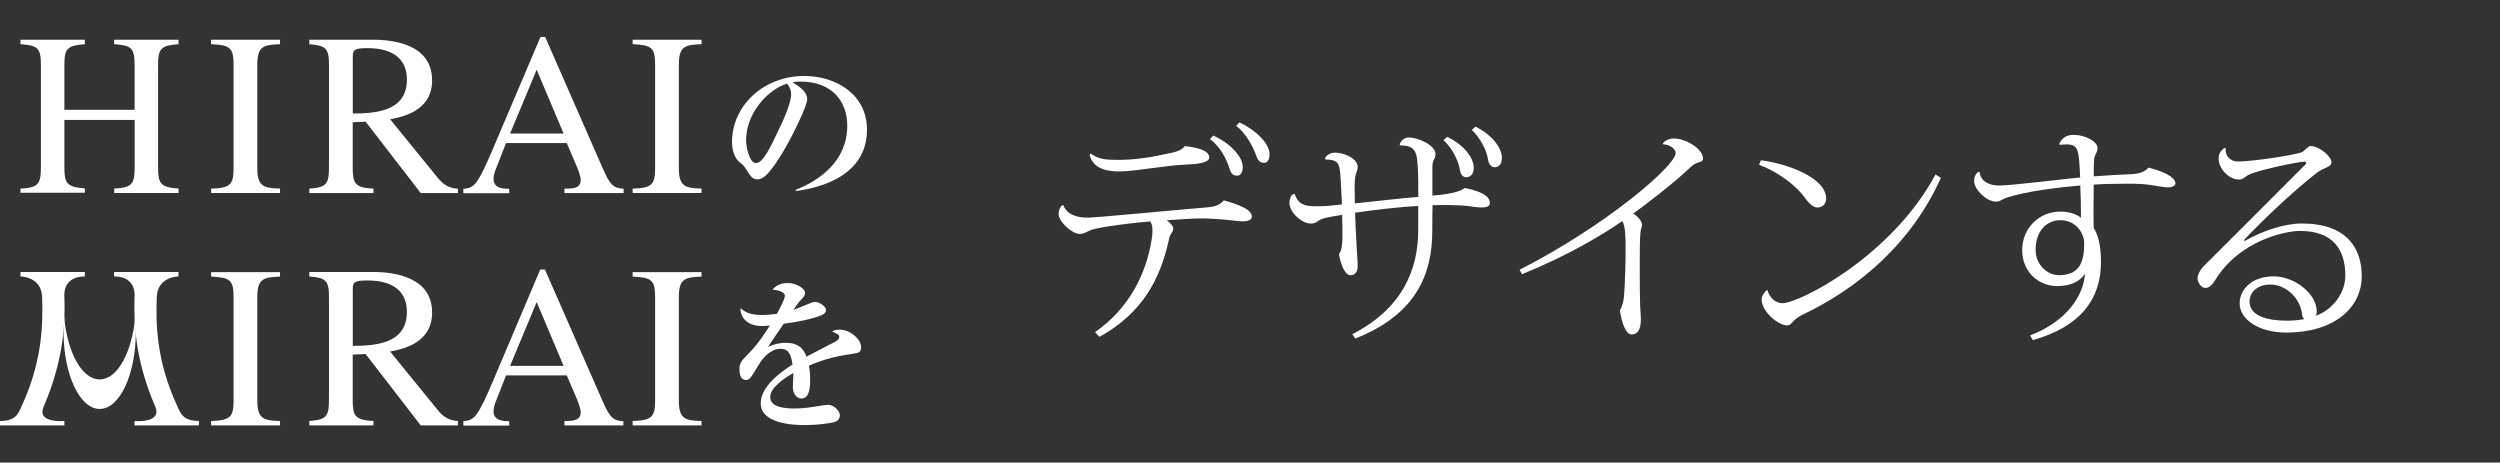
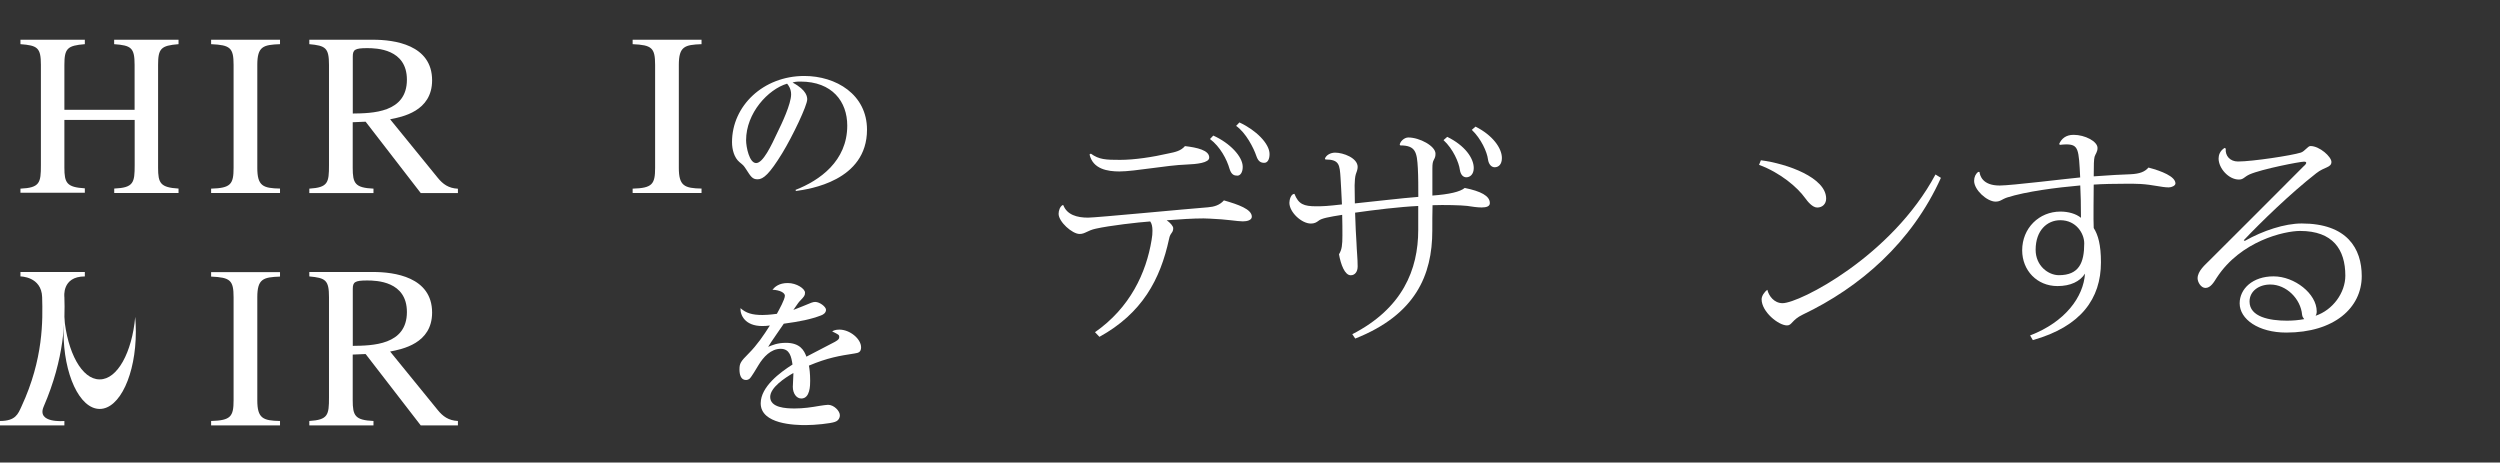
<svg xmlns="http://www.w3.org/2000/svg" id="_レイヤー_2" data-name="レイヤー 2" width="321.51" height="59.48" viewBox="0 0 321.51 59.48">
  <rect x="0" y="0" width="321.51" height="59.48" fill="#333333" stroke="none" />
  <g id="_レイヤー_2-2" data-name=" レイヤー 2">
    <g>
      <g>
        <g>
          <path d="M136.75,26.39c.47,1.24,1.77,1.6,3.17,1.6,1.06,0,12.99-1.15,15.43-1.33,.77-.06,1.51-.27,2.05-.89,1.84,.53,3.59,1.13,3.59,2.1,0,.44-.6,.6-1.15,.6-.71,0-2.08-.27-4.21-.35-.27,0-.53-.03-.84-.03-1.37,0-3.05,.11-4.75,.24,.44,.29,.84,.75,.84,1.01,0,.66-.38,.56-.53,1.37-1.13,5.25-3.47,9.58-8.96,12.61l-.57-.6c4.51-3.14,6.59-7.63,7.28-11.86,.09-.47,.11-.86,.11-1.19,0-.53-.09-.93-.29-1.19-1.57,.11-5.22,.53-7,.93-1.1,.24-1.37,.68-2.08,.68-.95,0-2.7-1.57-2.7-2.59,0-.42,.18-.95,.53-1.13l.09,.03h0Zm3.54-6.63c1.06,.77,1.93,.8,3.76,.8s4.16-.35,6.29-.84c.71-.15,1.51-.29,2.05-.93,1.55,.18,3.14,.53,3.12,1.48,0,.68-1.64,.84-2.9,.89-2.61,.09-6.68,.89-8.66,.89-1.48,0-3.41-.29-3.83-2.19l.18-.11h-.01Zm15.73-2.33c2.14,.95,3.8,2.7,3.8,4.03,0,.74-.33,1.13-.68,1.13-.42,0-.77-.11-1.01-.86-.35-1.24-1.22-2.88-2.52-3.85,0,0,.42-.44,.42-.44Zm3.36-1.69c2.14,.98,3.89,2.73,3.89,4.07,0,.75-.29,1.13-.68,1.13-.42,0-.77-.15-1.01-.86-.35-1.06-1.37-3.03-2.61-3.89,0,0,.42-.44,.42-.44Z" style="fill: #fff;" />
          <path d="M180.01,18.66c0-.42,.56-.98,1.1-.98,1.46,0,3.5,1.1,3.5,2.08,0,.35-.06,.51-.2,.77-.15,.27-.2,.51-.2,1.15v3.47c2.2-.16,3.58-.49,4.16-.98,2.05,.42,3.23,1.01,3.23,1.95,0,.42-.44,.56-1.06,.56-.56,0-1.28-.11-1.86-.2-.74-.09-2.97-.15-4.45-.09-.03,1.01-.03,2.19-.03,3.27,0,5.73-2.17,10.82-9.91,13.88l-.38-.56c6.46-3.32,8.48-8.3,8.48-13.41v-3.08c-2.41,.11-5.67,.51-8.12,.86,.06,1.6,.11,3.05,.18,3.89,.03,.98,.15,2.02,.15,3.03,0,.65-.33,1.13-.89,1.13-.77,0-1.28-1.39-1.51-2.7,.38-.6,.44-1.24,.44-2.43,0-.68,0-1.64-.03-2.64-1.69,.27-2.67,.44-3.05,.77-.27,.2-.51,.35-.98,.35-1.19,0-2.76-1.46-2.76-2.67,0-.38,.2-1.15,.65-1.15,.53,1.33,1.19,1.6,2.81,1.6,.89,0,1.46-.03,3.3-.24-.06-1.51-.15-2.76-.18-3.41-.11-1.69-.15-2.37-1.95-2.37l-.06-.11c.15-.44,.71-.77,1.31-.77,1.04,0,2.9,.68,2.9,1.84,0,.35-.15,.68-.24,.95s-.15,.93-.15,1.42c0,.71,.03,1.42,.03,2.32,2.37-.24,6.06-.68,8.16-.84,0-1.15,0-2.59-.06-3.68-.11-2.08-.29-2.94-2.26-2.94l-.03-.03-.03-.03Zm6.11-1.06c2.26,1.1,3.41,2.73,3.41,4.01,0,.8-.47,1.19-.95,1.19-.42,0-.74-.33-.84-.98-.11-.89-.86-2.67-2.1-3.8,0,0,.48-.42,.48-.42Zm3.65-1.31c2.19,1.1,3.38,2.76,3.38,4.03,0,.84-.44,1.19-.93,1.19-.42,0-.77-.38-.86-1.01-.11-.95-.89-2.67-2.08-3.8l.48-.42h0Z" style="fill: #fff;" />
-           <path d="M195.41,34.7c11.13-5.67,20.09-13.39,20.09-15.01,0-.56-.84-1.15-1.66-1.13,0-.29,.65-.75,1.42-.75,1.55,0,3.76,1.33,3.76,2.61,0,.33-.33,.38-.77,.53-.42,.15-.62,.35-.95,.65-1.99,1.9-5.34,4.47-7.26,5.87,.6,.33,1.13,1.01,1.13,1.42,0,.35-.18,.56-.2,1.01-.09,.8-.09,2.7-.09,3.83,0,1.75,0,3.83,.03,4.78,0,1.04,.11,1.9,.11,2.55,0,1.37-.44,1.95-1.19,1.95s-1.24-1.42-1.51-3.08c.38-.68,.51-1.24,.56-2.23,.09-1.15,.18-3.65,.18-5.58,0-1.28,0-3.17-.44-3.68-2.67,1.86-7.24,4.54-12.88,6.82l-.33-.6v.03Z" style="fill: #fff;" />
          <path d="M226.46,20.61c3.38,.44,8.39,2.23,8.39,4.93,0,.68-.47,1.15-1.15,1.15-.6,0-1.22-.75-1.57-1.24-.95-1.33-3.14-3.23-5.91-4.25l.24-.6h0Zm23.15,2.26c-3.76,8.34-10.44,14.1-17.77,17.59-1.42,.68-1.37,1.39-2.02,1.39-1.1,0-3.27-1.75-3.27-3.36,0-.42,.35-.95,.74-1.22,.18,.77,.86,1.72,1.95,1.72,2.17,0,14.06-6.05,19.67-16.55l.68,.42h.01Z" style="fill: #fff;" />
          <path d="M264.81,18.53c.29-.68,.86-1.19,1.86-1.19,1.46,0,3.08,.84,3.08,1.69,0,.51-.27,.77-.38,1.13-.09,.35-.11,1.01-.11,2.52,1.93-.15,3.8-.24,4.72-.27,1.24-.06,1.86-.33,2.32-.86,1.69,.44,3.47,1.15,3.47,2.04,0,.29-.48,.51-.86,.51-.93,0-2.05-.35-3.63-.44-.51-.03-1.15-.03-1.86-.03-1.39,0-3.03,.03-4.16,.11,0,.8-.06,4.69,0,5.58,.56,.89,.93,2.14,.93,4.42,0,4.65-2.55,8.25-8.76,10l-.35-.6c4.54-1.75,6.86-4.96,7.06-7.95-.65,1.01-1.86,1.6-3.54,1.6-2.64,0-4.54-2.02-4.54-4.6,0-2.85,2.17-4.98,4.92-4.98,1.01,0,1.99,.27,2.64,.8,0-1.55-.03-3.12-.09-4.16-3.05,.27-6.97,.77-9.41,1.55-.71,.24-.84,.53-1.51,.53-1.1-.03-2.73-1.51-2.73-2.67,0-.51,.2-.89,.51-1.15h.18c.06,.44,.35,1.75,2.59,1.75,1.48,0,8.72-.89,10.36-1.04-.18-3.63-.2-4.25-1.81-4.25-.27,0-.53,.03-.8,.06l-.09-.11h0Zm3.23,12.76c0-1.24-1.01-2.97-3.08-2.97-1.69,0-3.17,1.31-3.17,3.8,0,2.08,1.64,3.27,2.99,3.27,2.59,0,3.26-1.6,3.26-4.09h0Z" style="fill: #fff;" />
          <path d="M288.71,30.97c2.32-1.31,5.11-2.23,7.3-2.23,5.84,0,7.72,3.23,7.72,6.77,0,4.07-3.54,7.26-9.7,7.26-3.59,0-6-1.72-6-3.76,0-1.86,1.66-3.47,4.36-3.47s5.55,2.23,5.55,4.51c0,.24-.06,.44-.15,.56,2.23-.74,3.83-2.97,3.83-5.16,0-3.36-1.6-5.75-5.82-5.75-2.02,0-7.63,1.28-10.71,6-.38,.6-.8,1.33-1.46,1.33-.57,0-1.01-.74-1.01-1.24,0-.95,1.01-1.77,1.51-2.28,2.46-2.43,8.63-8.63,12.13-12.13,.24-.2,.33-.35,.33-.44,0-.11-.11-.15-.29-.15-.53,0-5.43,.95-7,1.64-.71,.33-.77,.66-1.37,.66-1.33,0-2.61-1.46-2.61-2.7,0-.42,.15-.98,.77-1.37l.15,.09c-.09,.95,.57,1.66,1.57,1.66,1.84,0,6.91-.77,8.1-1.15,.51-.18,.89-.84,1.22-.84,1.19,0,2.7,1.39,2.7,2.04,0,.75-.89,.62-1.95,1.46-3.32,2.59-7.12,6.29-9.32,8.61l.15,.11h-.01Zm5.4,10.27c.71,0,1.51-.06,2.22-.2-.11-.15-.24-.29-.27-.56-.18-2.05-2.02-3.89-4.09-3.89-1.48,0-2.67,.86-2.67,2.19,0,1.99,2.61,2.46,4.8,2.46h.01Z" style="fill: #fff;" />
        </g>
        <g>
          <path d="M12.8,48.79c-2.27,0-4.14-3.46-4.55-8.04-.05,.62-.08,1.26-.08,1.89,0,5.5,2.07,9.95,4.65,9.95s4.65-4.45,4.65-9.95c0-.65-.03-1.29-.08-1.89-.41,4.58-2.3,8.04-4.55,8.04h-.03Z" style="fill: #fff;" />
          <path d="M102.36,24.57l-.05-.15c3.1-1.21,6.65-3.7,6.65-8.27,0-3.07-1.92-5.66-6.02-5.66-.59,0-.77,.05-1.01,.13,1.88,.99,1.88,1.91,1.88,2.17,0,.77-1.84,4.66-3.21,6.91-1.63,2.66-2.43,3.36-3.16,3.36-.67,0-.86-.31-1.52-1.34-.28-.42-.29-.44-.83-.88-.65-.55-.95-1.57-.95-2.56,0-4.66,4.01-8.51,9.3-8.51,4.08,0,8.06,2.38,8.06,6.91,0,6.59-7.44,7.65-9.13,7.88Zm-1.14-13.81c-2.43,.72-5.27,3.77-5.27,7.27,0,.86,.41,2.94,1.29,2.94s1.91-2.15,2.77-4c.51-1.03,1.73-3.59,1.73-4.84,0-.72-.36-1.19-.52-1.37Z" style="fill: #fff;" />
          <path d="M109.95,45.45c-2.01,.31-3.49,.55-5.92,1.57,.07,.36,.16,.98,.16,1.96,0,.55,0,2.27-1.14,2.27-.62,0-1.09-.65-1.09-1.5,0-.26,.07-1.35,.07-1.57v-.21c-1.14,.65-2.98,1.88-2.98,3.08,0,1.39,2.02,1.48,3.15,1.48s2.15-.15,3.23-.34c.28-.05,.93-.13,1.06-.13,.77,0,1.52,.8,1.52,1.34,0,.49-.34,.77-.64,.86-.57,.2-2.51,.41-3.77,.41-1.34,0-5.77-.1-5.77-2.8,0-2.14,2.5-3.98,4.09-4.99-.15-.98-.34-2.02-1.52-2.02-1.27,0-2.23,1.06-2.85,2.09-.26,.42-.91,1.55-1.16,1.76-.13,.1-.29,.16-.46,.16-.67,0-.83-.73-.83-1.35,0-.78,.13-1.01,1.19-2.07s1.92-2.32,2.72-3.59c-.38,.05-.62,.07-.98,.07-2.23,0-2.85-1.42-2.8-2.3,.72,.64,1.5,.88,2.84,.88,.26,0,.88-.02,1.84-.15,.31-.57,1.03-1.86,1.03-2.33,0-.36-.59-.72-1.6-.77,.31-.36,.83-.86,1.97-.86s2.22,.73,2.22,1.24c0,.36-.1,.49-.62,1.03-.16,.16-.26,.28-.88,1.19,.38-.13,1.99-.8,2.32-.93,.2-.07,.34-.1,.49-.1,.57,0,1.39,.62,1.39,1.01s-.34,.62-.65,.73c-1.3,.49-2.63,.77-4.78,1.06-.31,.49-1.78,2.53-2.01,2.98,.49-.21,1.19-.52,2.28-.52,1.84,0,2.35,.99,2.64,1.78,.57-.29,3.56-1.84,3.67-1.91,.51-.28,.55-.44,.55-.62,0-.28-.08-.31-.91-.72,.16-.1,.42-.23,.93-.23,1.35,0,2.79,1.19,2.79,2.28,0,.62-.36,.72-.8,.78h.02Z" style="fill: #fff;" />
          <g>
            <path d="M2.63,24.26c2.51-.11,2.63-.77,2.63-3.02V8.35c0-2.2-.42-2.51-2.63-2.67v-.57H10.91v.57c-2.27,.18-2.63,.57-2.63,2.67v5.77h9.03v-5.77c0-2.2-.42-2.51-2.63-2.67v-.57h8.28v.57c-2.27,.18-2.63,.57-2.63,2.67v13.23c0,1.97,.29,2.53,2.63,2.67v.57H14.69v-.57c2.51-.11,2.63-.77,2.63-3.02v-5.81H8.28v6.13c0,1.97,.29,2.53,2.63,2.67v.57H2.63v-.54Z" style="fill: #fff;" />
            <path d="M27.15,24.26c2.53-.07,2.89-.57,2.89-2.67V8.35c0-2.2-.42-2.56-2.89-2.67v-.57h8.86v.57c-2.17,.08-2.92,.29-2.92,2.67v13.23c0,2.33,.72,2.63,2.92,2.67v.57h-8.86v-.55Z" style="fill: #fff;" />
            <path d="M58.9,24.83h-4.79l-7.09-9.18-1.66,.07v5.87c0,1.99,.29,2.56,2.67,2.67v.57h-8.25v-.57c2.41-.15,2.53-.77,2.53-3.02V8.35c0-2.2-.44-2.48-2.53-2.67v-.57h8.22c2.66,0,7.57,.62,7.57,5.22,0,4-3.88,4.71-5.4,5.01l6.13,7.53c.65,.8,1.37,1.34,2.59,1.4v.57h.02Zm-13.55-10.23c2.51-.03,6.98-.08,6.98-4.35,0-3.96-3.9-4.06-5.12-4.06-1.58,0-1.84,.21-1.84,1.08v7.34h-.02Z" style="fill: #fff;" />
-             <path d="M80.19,24.83h-7.6v-.57c1.11,0,2.09-.03,2.09-1.13,0-.47-.39-1.47-.57-1.88l-1.22-2.85h-7.81l-1.37,3.49c-.15,.39-.24,.8-.24,1.13,0,1.26,1.4,1.26,2.02,1.26v.57h-5.9v-.57c.47-.03,.98-.08,1.52-.65,.68-.75,1.61-2.92,2.17-4.22l6.23-14.66h.6l7.42,16.93c.95,2.17,1.37,2.5,2.67,2.59,0,0,0,.57,0,.57Zm-7.71-7.66l-3.46-8.2-3.42,8.2s6.88,0,6.88,0Z" style="fill: #fff;" />
            <path d="M81.36,24.26c2.53-.07,2.89-.57,2.89-2.67V8.35c0-2.2-.42-2.56-2.89-2.67v-.57h8.86v.57c-2.17,.08-2.92,.29-2.92,2.67v13.23c0,2.33,.72,2.63,2.92,2.67v.57h-8.86v-.55Z" style="fill: #fff;" />
          </g>
          <g>
            <path d="M27.15,54.14c2.53-.07,2.89-.57,2.89-2.67v-13.23c0-2.2-.42-2.56-2.89-2.67v-.57h8.86v.57c-2.17,.08-2.92,.29-2.92,2.67v13.23c0,2.33,.72,2.63,2.92,2.67v.57h-8.86s0-.57,0-.57Z" style="fill: #fff;" />
            <path d="M58.9,54.71h-4.79l-7.09-9.18-1.66,.07v5.87c0,1.99,.29,2.56,2.67,2.67v.57h-8.25v-.57c2.41-.15,2.53-.77,2.53-3.02v-12.9c0-2.2-.44-2.48-2.53-2.67v-.57h8.22c2.66,0,7.57,.62,7.57,5.22,0,4-3.88,4.71-5.4,5.01l6.13,7.53c.65,.8,1.37,1.34,2.59,1.4v.57h.02Zm-13.55-10.23c2.51-.03,6.98-.08,6.98-4.35,0-3.96-3.9-4.06-5.12-4.06-1.58,0-1.84,.21-1.84,1.08v7.34h-.02Z" style="fill: #fff;" />
-             <path d="M80.19,54.71h-7.6v-.57c1.11,0,2.09-.03,2.09-1.13,0-.47-.39-1.47-.57-1.88l-1.22-2.85h-7.81l-1.37,3.49c-.15,.39-.24,.8-.24,1.13,0,1.26,1.4,1.26,2.02,1.26v.57h-5.9v-.57c.47-.03,.98-.08,1.52-.65,.68-.75,1.61-2.92,2.17-4.22l6.2-14.63h.6l7.42,16.93c.95,2.17,1.37,2.5,2.67,2.59v.57l.03-.03Zm-7.71-7.66l-3.46-8.2-3.42,8.2s6.88,0,6.88,0Z" style="fill: #fff;" />
-             <path d="M81.36,54.14c2.53-.07,2.89-.57,2.89-2.67v-13.23c0-2.2-.42-2.56-2.89-2.67v-.57h8.86v.57c-2.17,.08-2.92,.29-2.92,2.67v13.23c0,2.33,.72,2.63,2.92,2.67v.57h-8.86v-.57Z" style="fill: #fff;" />
          </g>
          <path d="M8.28,54.14v.57H0v-.57c2.02,0,2.32-.91,2.76-1.86,2.85-6.13,2.74-11.12,2.66-14.06-.08-2.67-2.79-2.67-2.79-2.67v-.57H10.91v.57c-3,0-2.63,2.67-2.63,2.67,.1,2.94,.03,7.84-2.66,14.06-.96,2.2,2.66,1.86,2.66,1.86Z" style="fill: #fff;" />
-           <path d="M19.96,52.28c-2.69-6.21-2.74-11.12-2.66-14.06,0,0,.38-2.67-2.63-2.67v-.57h8.28v.57s-2.71,0-2.79,2.67c-.1,2.94-.2,7.91,2.66,14.06,.44,.95,.75,1.84,2.76,1.86v.57h-8.28v-.57s3.6,.34,2.66-1.86Z" style="fill: #fff;" />
        </g>
      </g>
      <rect width="321.51" height="59.48" style="fill: #fff; opacity: 0;" />
    </g>
  </g>
</svg>